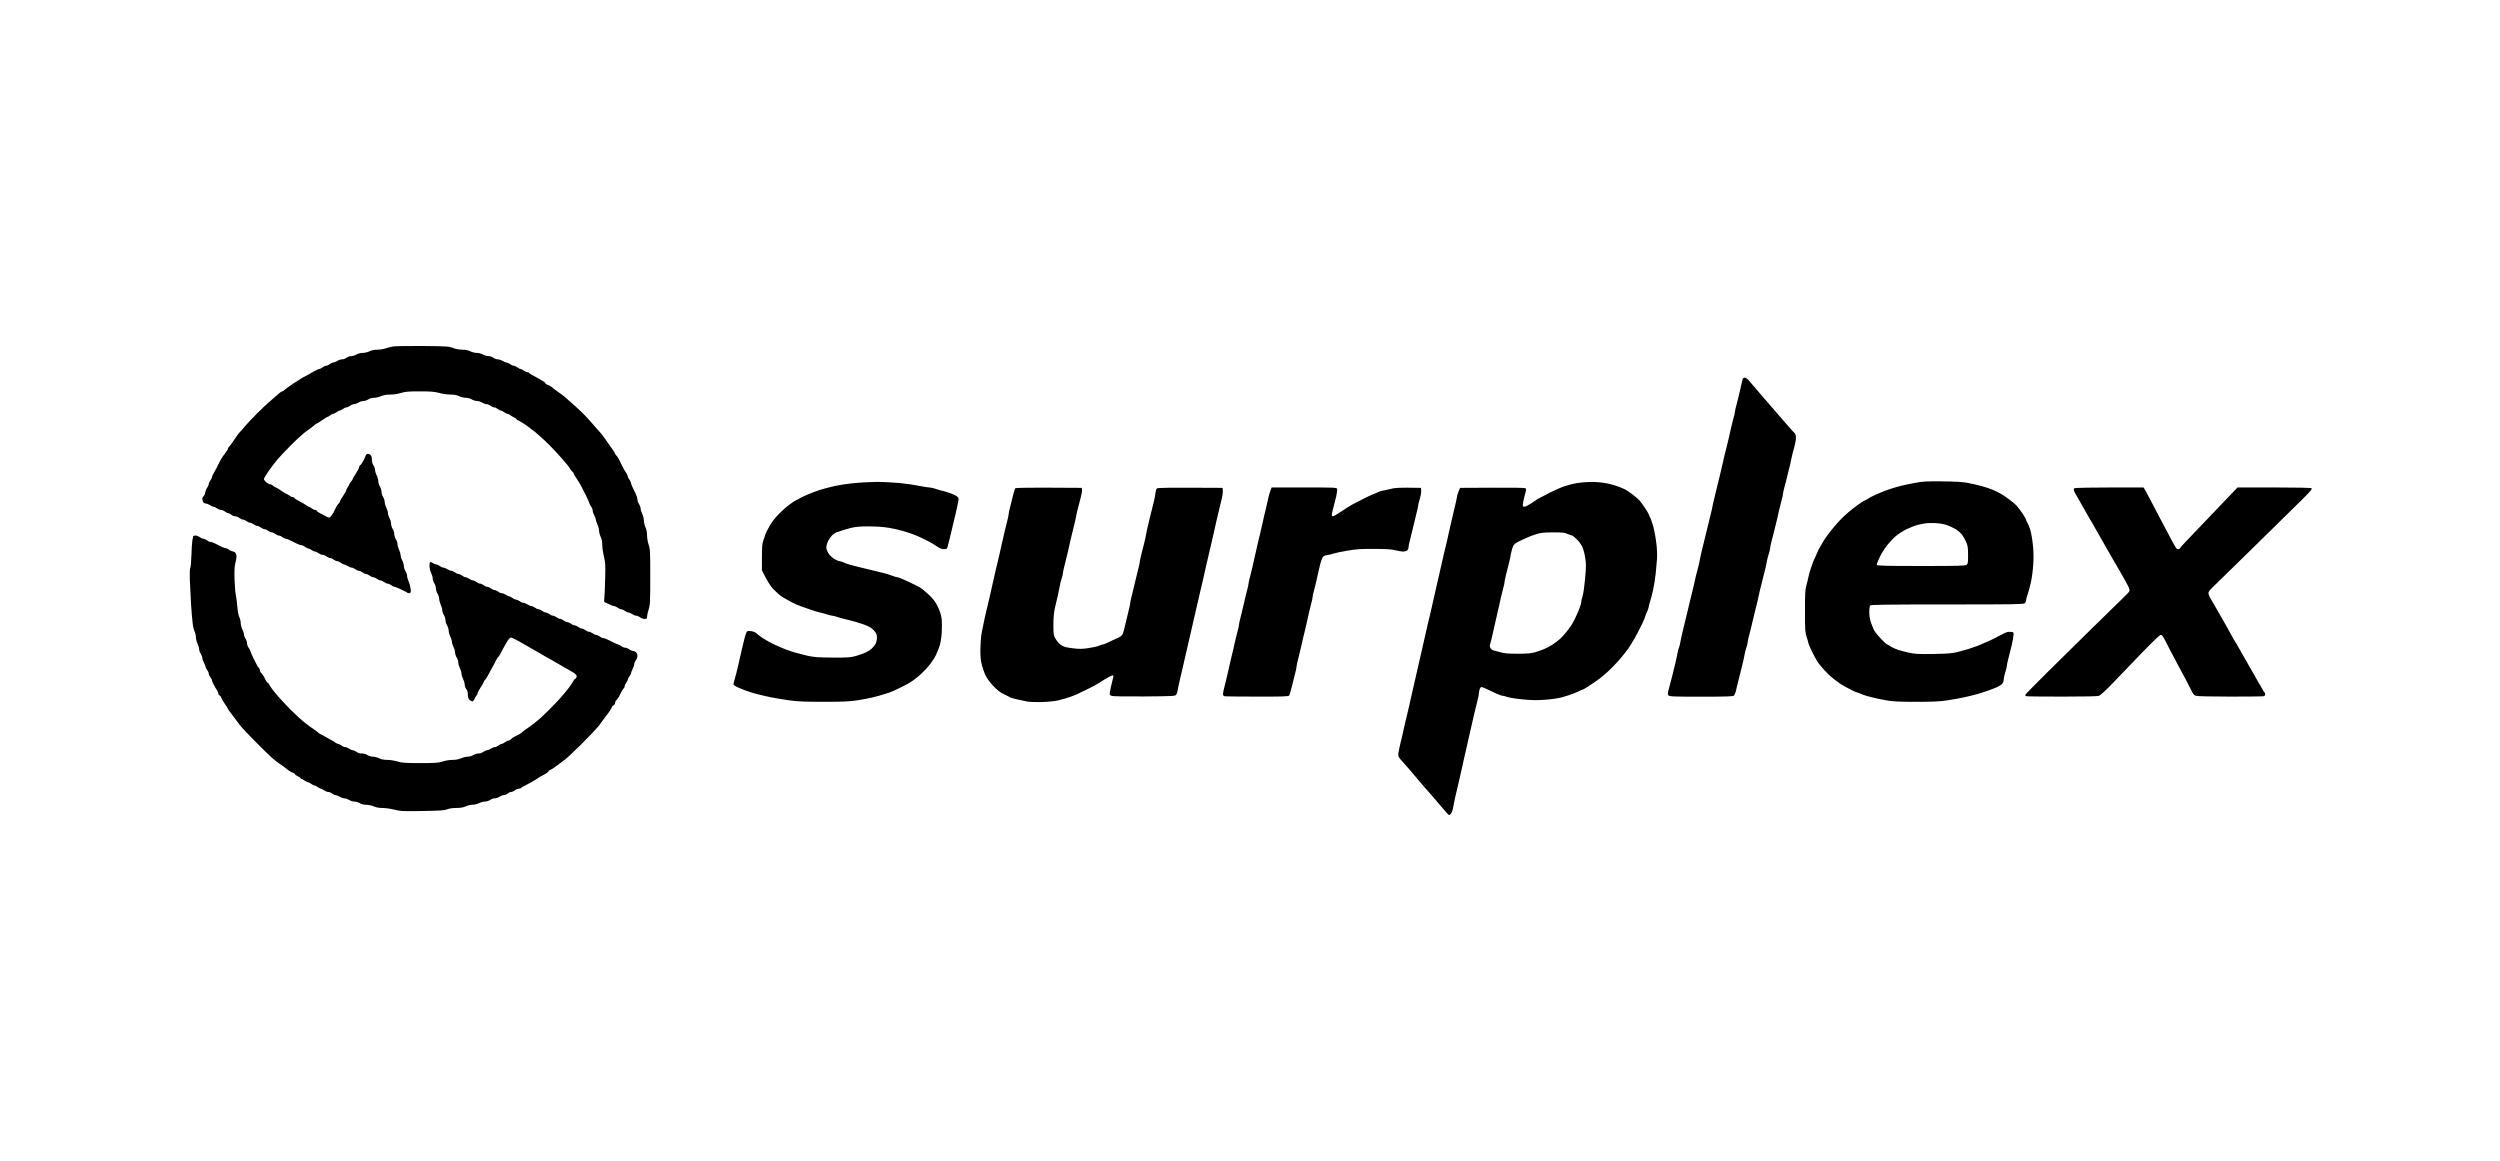
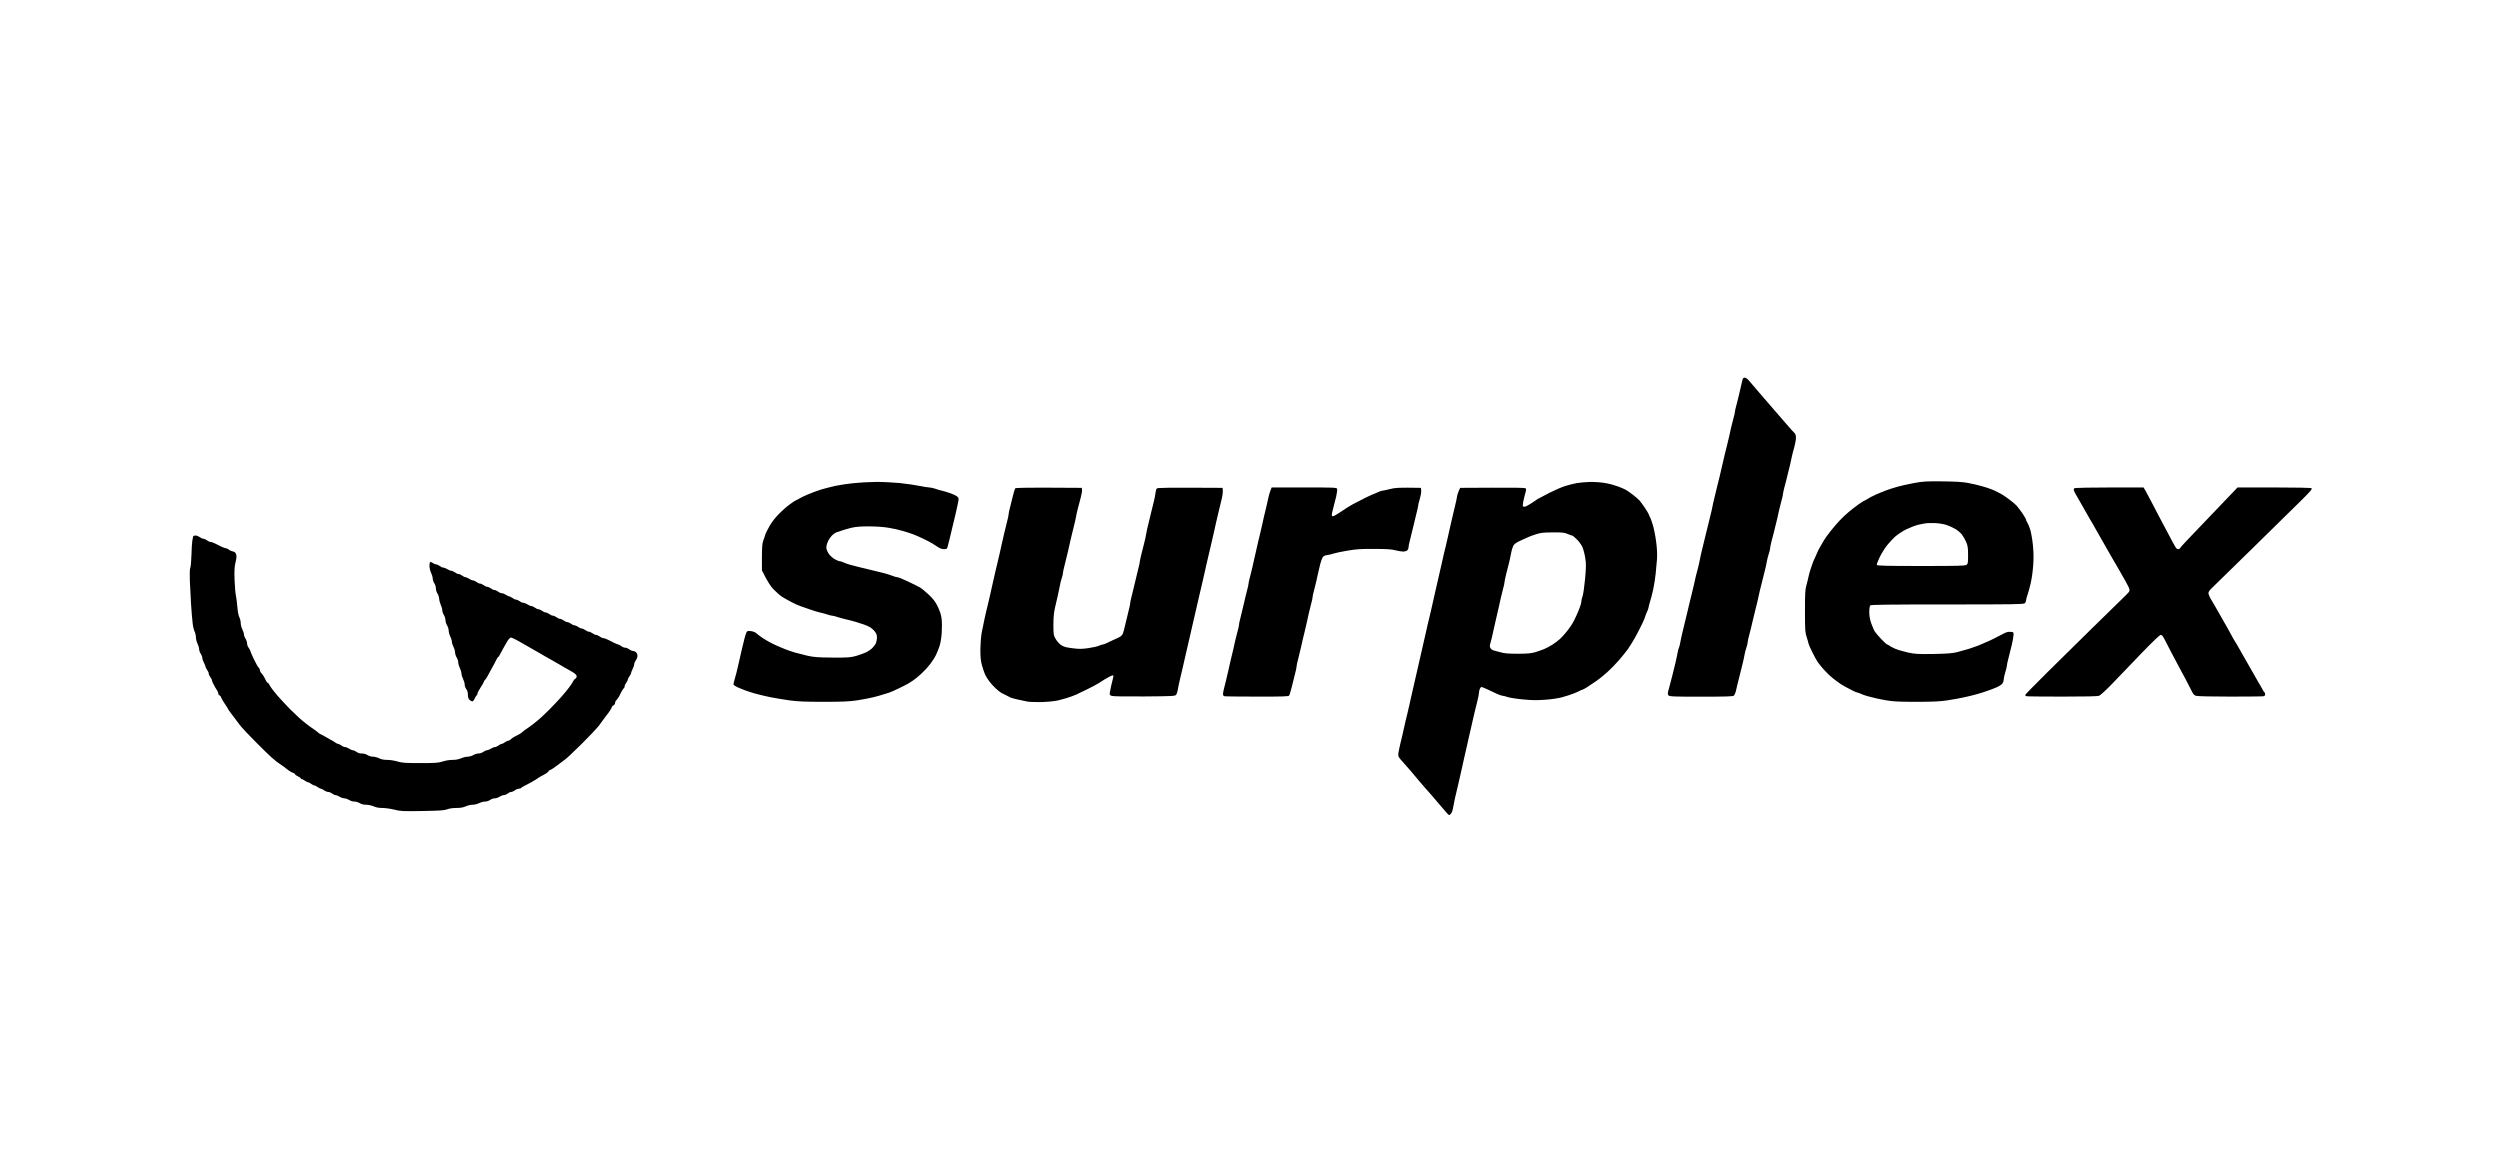
<svg xmlns="http://www.w3.org/2000/svg" width="224" height="104" viewBox="0 0 224 104" fill="none">
  <path d="M17.232 48.449C17.254 48.291 17.289 48.119 17.304 48.076V48.068C17.325 48.025 17.418 47.982 17.519 47.982C17.619 47.982 17.784 48.047 17.899 48.126C18.006 48.212 18.149 48.277 18.221 48.27C18.286 48.27 18.429 48.334 18.544 48.413C18.651 48.499 18.794 48.564 18.866 48.557C18.931 48.557 19.11 48.614 19.26 48.693L19.834 48.98C19.998 49.059 20.192 49.131 20.264 49.131C20.328 49.131 20.436 49.181 20.493 49.239C20.55 49.303 20.708 49.375 20.844 49.404C21.031 49.44 21.102 49.504 21.16 49.67C21.21 49.828 21.195 50.021 21.102 50.388C21.009 50.782 20.988 51.105 21.016 51.931C21.038 52.506 21.088 53.13 21.131 53.331C21.174 53.525 21.238 53.999 21.267 54.372C21.296 54.782 21.367 55.155 21.446 55.306C21.518 55.442 21.568 55.679 21.568 55.823C21.568 55.974 21.633 56.225 21.711 56.383C21.79 56.541 21.855 56.742 21.855 56.828C21.855 56.921 21.919 57.101 21.998 57.223C22.077 57.352 22.141 57.546 22.141 57.654C22.134 57.769 22.199 57.941 22.285 58.048C22.364 58.163 22.428 58.278 22.428 58.321C22.428 58.364 22.572 58.695 22.744 59.054C22.916 59.42 23.116 59.772 23.181 59.829C23.245 59.887 23.295 59.994 23.288 60.059C23.288 60.131 23.346 60.246 23.417 60.31C23.482 60.375 23.596 60.533 23.661 60.648C23.725 60.77 23.811 60.942 23.854 61.028L23.854 61.028C23.897 61.121 23.969 61.193 24.005 61.193C24.041 61.193 24.119 61.301 24.177 61.423C24.234 61.552 24.549 61.969 24.872 62.342C25.202 62.715 25.703 63.247 25.976 63.527C26.255 63.8 26.628 64.159 26.8 64.317C26.979 64.475 27.266 64.719 27.445 64.855C27.624 64.999 27.911 65.207 28.09 65.322C28.269 65.444 28.441 65.573 28.484 65.623C28.527 65.674 28.635 65.745 28.735 65.788C28.835 65.832 29.043 65.946 29.201 66.04C29.359 66.14 29.566 66.255 29.667 66.305C29.767 66.356 29.925 66.449 30.025 66.521C30.125 66.593 30.247 66.657 30.297 66.65C30.34 66.65 30.47 66.715 30.584 66.794C30.692 66.88 30.842 66.944 30.921 66.937C31 66.937 31.157 67.002 31.279 67.081C31.401 67.16 31.552 67.224 31.623 67.224C31.688 67.224 31.831 67.289 31.946 67.368C32.068 67.461 32.247 67.519 32.426 67.512C32.598 67.512 32.799 67.569 32.928 67.655C33.05 67.734 33.265 67.799 33.415 67.799C33.559 67.799 33.809 67.863 33.967 67.942C34.16 68.043 34.397 68.086 34.705 68.086C34.949 68.086 35.357 68.151 35.615 68.23C36.024 68.352 36.289 68.373 37.658 68.373C39.041 68.373 39.285 68.352 39.665 68.23C39.916 68.144 40.281 68.086 40.546 68.086C40.84 68.086 41.098 68.036 41.313 67.942C41.492 67.863 41.758 67.799 41.908 67.799C42.051 67.799 42.281 67.734 42.41 67.655C42.532 67.576 42.746 67.512 42.876 67.512C42.997 67.519 43.191 67.454 43.306 67.368C43.413 67.289 43.556 67.224 43.628 67.224C43.693 67.224 43.857 67.16 43.986 67.081C44.108 67.002 44.273 66.937 44.345 66.937C44.409 66.944 44.553 66.88 44.667 66.794C44.775 66.715 44.904 66.65 44.954 66.65C44.997 66.657 45.126 66.593 45.241 66.506C45.348 66.427 45.484 66.363 45.542 66.363C45.599 66.363 45.706 66.305 45.778 66.234C45.843 66.169 45.979 66.069 46.079 66.018C46.179 65.968 46.366 65.867 46.495 65.803C46.624 65.738 46.753 65.645 46.782 65.609C46.81 65.566 46.975 65.444 47.154 65.322C47.333 65.207 47.62 64.999 47.799 64.855C47.978 64.719 48.251 64.496 48.408 64.353C48.566 64.216 48.953 63.843 49.269 63.527C49.584 63.211 50.042 62.723 50.286 62.45C50.537 62.17 50.867 61.768 51.024 61.552C51.182 61.337 51.34 61.093 51.368 61.014C51.404 60.935 51.483 60.849 51.548 60.813C51.619 60.784 51.669 60.691 51.669 60.597C51.662 60.49 51.569 60.382 51.361 60.253C51.196 60.152 51.01 60.044 50.953 60.016C50.895 59.987 50.716 59.887 50.559 59.793C50.401 59.693 50.172 59.563 50.057 59.499C49.942 59.441 49.713 59.312 49.555 59.212C49.398 59.118 49.168 58.989 49.053 58.925C48.939 58.867 48.709 58.738 48.552 58.637C48.394 58.544 48.165 58.415 48.05 58.35C47.935 58.293 47.706 58.163 47.548 58.063C47.391 57.969 47.161 57.84 47.047 57.776C46.932 57.718 46.703 57.589 46.545 57.489C46.387 57.395 46.144 57.266 46.008 57.209C45.778 57.101 45.749 57.101 45.628 57.223C45.556 57.295 45.449 57.453 45.391 57.568C45.327 57.682 45.205 57.912 45.105 58.07C45.011 58.228 44.882 58.465 44.825 58.587C44.768 58.716 44.689 58.838 44.646 58.86C44.603 58.881 44.524 59.003 44.467 59.126C44.409 59.255 44.237 59.585 44.072 59.865C43.915 60.145 43.743 60.468 43.685 60.583C43.628 60.698 43.535 60.849 43.47 60.906C43.406 60.964 43.349 61.042 43.356 61.086C43.356 61.121 43.227 61.351 43.069 61.588C42.911 61.825 42.782 62.076 42.782 62.141C42.782 62.213 42.754 62.285 42.711 62.306C42.668 62.328 42.589 62.457 42.532 62.593C42.474 62.73 42.374 62.845 42.316 62.845C42.259 62.845 42.145 62.78 42.066 62.701C41.965 62.601 41.922 62.464 41.922 62.249C41.929 62.055 41.879 61.875 41.779 61.746C41.7 61.639 41.636 61.452 41.636 61.337C41.636 61.222 41.571 60.992 41.492 60.834C41.413 60.676 41.349 60.461 41.349 60.346C41.349 60.238 41.285 60.023 41.206 59.865C41.127 59.707 41.062 59.477 41.062 59.362C41.062 59.248 40.998 59.039 40.919 58.91C40.84 58.788 40.776 58.58 40.776 58.465C40.776 58.35 40.711 58.12 40.632 57.962C40.553 57.804 40.489 57.596 40.489 57.496C40.489 57.395 40.424 57.187 40.346 57.029C40.267 56.871 40.202 56.634 40.202 56.505C40.202 56.383 40.138 56.167 40.059 56.038C39.98 55.916 39.916 55.701 39.916 55.571C39.916 55.449 39.851 55.234 39.772 55.105C39.693 54.983 39.629 54.789 39.629 54.674C39.629 54.566 39.564 54.337 39.478 54.157C39.4 53.977 39.342 53.733 39.342 53.618C39.342 53.504 39.278 53.303 39.199 53.188C39.12 53.073 39.056 52.857 39.056 52.721C39.056 52.585 38.991 52.369 38.912 52.254C38.833 52.139 38.769 51.938 38.769 51.824C38.769 51.709 38.704 51.479 38.626 51.321C38.539 51.149 38.482 50.89 38.482 50.689C38.482 50.467 38.511 50.352 38.575 50.352C38.618 50.352 38.726 50.402 38.805 50.459C38.883 50.524 39.005 50.567 39.077 50.567C39.142 50.567 39.285 50.632 39.4 50.711C39.507 50.797 39.65 50.861 39.722 50.854C39.787 50.854 39.951 50.919 40.08 50.998C40.202 51.077 40.367 51.141 40.439 51.141C40.503 51.141 40.647 51.206 40.761 51.285C40.869 51.371 41.012 51.436 41.084 51.429C41.148 51.429 41.292 51.493 41.406 51.572C41.514 51.658 41.65 51.723 41.707 51.716C41.765 51.716 41.915 51.781 42.03 51.859C42.145 51.938 42.302 52.003 42.374 52.003C42.438 52.003 42.582 52.068 42.696 52.147C42.804 52.233 42.947 52.297 43.019 52.29C43.083 52.29 43.227 52.355 43.341 52.434C43.449 52.52 43.592 52.585 43.664 52.577C43.728 52.577 43.872 52.642 43.986 52.721C44.094 52.807 44.237 52.872 44.309 52.865C44.373 52.865 44.517 52.929 44.631 53.008C44.739 53.094 44.889 53.159 44.968 53.152C45.047 53.152 45.212 53.216 45.327 53.295C45.441 53.374 45.585 53.439 45.635 53.439C45.678 53.439 45.807 53.504 45.922 53.583C46.029 53.669 46.172 53.733 46.244 53.726C46.309 53.726 46.452 53.791 46.566 53.87C46.674 53.956 46.825 54.021 46.903 54.013C46.982 54.013 47.147 54.078 47.262 54.157C47.376 54.236 47.534 54.301 47.606 54.301C47.67 54.301 47.814 54.365 47.928 54.444C48.036 54.53 48.179 54.595 48.251 54.588C48.315 54.588 48.459 54.652 48.573 54.731C48.681 54.818 48.824 54.882 48.896 54.875C48.96 54.875 49.104 54.94 49.218 55.019C49.326 55.105 49.469 55.169 49.541 55.162C49.605 55.162 49.749 55.227 49.863 55.306C49.971 55.392 50.114 55.457 50.186 55.449C50.25 55.449 50.394 55.514 50.508 55.593C50.616 55.679 50.759 55.744 50.831 55.737C50.895 55.737 51.039 55.801 51.153 55.88C51.261 55.966 51.404 56.031 51.476 56.024C51.54 56.024 51.684 56.088 51.798 56.167C51.906 56.254 52.049 56.318 52.121 56.311C52.185 56.311 52.329 56.376 52.444 56.455C52.551 56.541 52.694 56.605 52.766 56.598C52.831 56.598 52.974 56.663 53.089 56.742C53.196 56.828 53.339 56.892 53.411 56.885C53.475 56.885 53.619 56.95 53.733 57.029C53.841 57.115 53.984 57.18 54.056 57.173C54.12 57.173 54.307 57.237 54.465 57.316L55.038 57.603C55.196 57.682 55.36 57.747 55.396 57.747C55.432 57.747 55.554 57.812 55.669 57.891C55.776 57.977 55.934 58.041 56.027 58.034C56.113 58.034 56.271 58.099 56.385 58.178C56.493 58.264 56.643 58.328 56.722 58.328C56.801 58.328 56.923 58.379 56.995 58.451C57.066 58.515 57.123 58.659 57.116 58.767C57.116 58.881 57.052 59.054 56.973 59.161C56.887 59.276 56.83 59.427 56.83 59.506C56.83 59.585 56.765 59.779 56.686 59.937C56.608 60.095 56.543 60.267 56.543 60.31C56.543 60.36 56.478 60.49 56.4 60.597C56.314 60.712 56.249 60.842 56.256 60.885C56.256 60.935 56.192 61.064 56.113 61.172C56.027 61.287 55.962 61.43 55.97 61.495C55.97 61.567 55.934 61.639 55.898 61.66C55.862 61.681 55.769 61.818 55.69 61.962C55.618 62.112 55.518 62.321 55.461 62.421C55.403 62.522 55.303 62.658 55.239 62.723C55.167 62.787 55.11 62.909 55.11 62.988C55.11 63.067 55.045 63.161 54.966 63.204C54.887 63.24 54.823 63.304 54.823 63.347C54.823 63.383 54.744 63.541 54.644 63.685C54.551 63.836 54.422 64.008 54.364 64.065C54.314 64.123 54.192 64.288 54.099 64.424C54.006 64.561 53.784 64.862 53.605 65.092C53.425 65.315 52.737 66.047 52.064 66.707C51.39 67.375 50.745 67.978 50.63 68.05C50.516 68.129 50.207 68.359 49.949 68.56C49.691 68.761 49.412 68.948 49.326 68.976C49.233 68.998 49.161 69.055 49.161 69.091C49.161 69.127 49.039 69.235 48.896 69.321C48.745 69.414 48.566 69.508 48.502 69.536C48.43 69.572 48.222 69.701 48.036 69.831C47.842 69.96 47.477 70.168 47.212 70.297C46.939 70.427 46.71 70.563 46.688 70.599C46.667 70.635 46.581 70.671 46.495 70.671C46.402 70.664 46.244 70.728 46.136 70.814C46.022 70.893 45.879 70.958 45.814 70.958C45.742 70.951 45.599 71.015 45.492 71.102C45.377 71.181 45.219 71.245 45.133 71.245C45.04 71.245 44.868 71.31 44.753 71.389C44.639 71.468 44.438 71.532 44.323 71.532C44.209 71.525 44.022 71.59 43.915 71.676C43.8 71.755 43.607 71.82 43.463 71.82C43.327 71.82 43.083 71.884 42.926 71.963C42.768 72.042 42.503 72.107 42.338 72.107C42.166 72.107 41.886 72.171 41.707 72.258C41.478 72.358 41.234 72.394 40.883 72.394C40.575 72.394 40.26 72.437 40.059 72.516C39.794 72.617 39.4 72.638 37.837 72.667C36.081 72.695 35.888 72.688 35.329 72.545C34.992 72.459 34.512 72.394 34.254 72.394C33.946 72.394 33.68 72.344 33.465 72.243C33.286 72.164 32.992 72.107 32.806 72.107C32.584 72.107 32.376 72.056 32.233 71.963C32.104 71.884 31.881 71.82 31.745 71.82C31.609 71.82 31.401 71.755 31.279 71.676C31.157 71.597 30.978 71.532 30.864 71.532C30.756 71.532 30.563 71.468 30.434 71.389C30.312 71.31 30.147 71.245 30.075 71.245C30.011 71.245 29.867 71.181 29.753 71.102C29.645 71.015 29.488 70.951 29.394 70.958C29.308 70.958 29.151 70.893 29.036 70.814C28.929 70.728 28.8 70.664 28.749 70.671C28.706 70.671 28.577 70.606 28.463 70.527C28.355 70.441 28.226 70.376 28.176 70.384C28.133 70.384 28.004 70.319 27.889 70.24C27.782 70.154 27.653 70.089 27.603 70.096C27.56 70.096 27.431 70.032 27.316 69.953C27.209 69.867 27.079 69.802 27.029 69.809C26.986 69.809 26.943 69.773 26.943 69.737C26.943 69.701 26.829 69.615 26.692 69.558C26.556 69.501 26.442 69.414 26.442 69.378C26.442 69.343 26.37 69.285 26.284 69.256C26.191 69.235 26.004 69.134 25.868 69.034C25.732 68.94 25.603 68.84 25.582 68.818C25.56 68.79 25.402 68.668 25.223 68.553C25.051 68.431 24.843 68.287 24.765 68.23C24.693 68.172 24.485 67.993 24.299 67.835C24.119 67.677 23.467 67.045 22.858 66.427C22.249 65.81 21.633 65.157 21.496 64.97C21.36 64.783 21.059 64.388 20.837 64.094C20.608 63.8 20.421 63.541 20.421 63.505C20.421 63.477 20.292 63.276 20.142 63.06C19.991 62.845 19.848 62.593 19.819 62.5C19.798 62.414 19.726 62.328 19.669 62.306C19.611 62.285 19.561 62.213 19.561 62.141C19.561 62.076 19.504 61.94 19.439 61.84C19.368 61.739 19.239 61.524 19.153 61.351C19.06 61.186 18.988 61.007 18.988 60.956C18.995 60.913 18.931 60.784 18.845 60.669C18.766 60.562 18.701 60.418 18.701 60.346C18.709 60.282 18.644 60.138 18.558 60.023C18.479 59.915 18.415 59.786 18.415 59.736C18.415 59.693 18.35 59.528 18.271 59.377C18.192 59.233 18.128 59.039 18.128 58.946C18.128 58.86 18.063 58.688 17.985 58.573C17.906 58.458 17.841 58.271 17.841 58.156C17.841 58.048 17.777 57.833 17.698 57.675C17.619 57.517 17.555 57.259 17.555 57.101C17.555 56.943 17.497 56.706 17.433 56.577C17.368 56.455 17.282 56.088 17.254 55.773C17.218 55.457 17.153 54.71 17.117 54.121C17.081 53.525 17.031 52.592 17.01 52.039C16.988 51.414 17.003 50.976 17.046 50.89C17.089 50.811 17.139 50.294 17.153 49.741C17.168 49.188 17.203 48.607 17.232 48.449Z" fill="black" />
-   <path d="M34.54 31.217C34.719 31.153 35.028 31.074 35.221 31.045C35.422 31.009 36.612 30.995 37.873 31.002C40.023 31.023 40.195 31.03 40.596 31.181C40.854 31.275 41.191 31.332 41.442 31.332C41.707 31.332 41.951 31.382 42.137 31.476C42.295 31.555 42.553 31.619 42.711 31.619C42.868 31.619 43.119 31.684 43.27 31.763C43.413 31.842 43.642 31.907 43.771 31.907C43.893 31.907 44.087 31.971 44.201 32.05C44.309 32.136 44.481 32.201 44.596 32.194C44.703 32.194 44.897 32.258 45.026 32.337C45.148 32.416 45.312 32.481 45.384 32.481C45.449 32.481 45.592 32.545 45.706 32.624C45.814 32.711 45.957 32.775 46.029 32.768C46.093 32.768 46.237 32.833 46.352 32.912C46.459 32.998 46.588 33.062 46.638 33.055C46.681 33.055 46.81 33.12 46.925 33.199C47.032 33.285 47.176 33.35 47.247 33.342C47.312 33.342 47.384 33.371 47.405 33.414C47.427 33.45 47.548 33.536 47.677 33.601C47.799 33.658 48.036 33.788 48.193 33.881C48.351 33.974 48.566 34.103 48.681 34.168C48.788 34.226 48.874 34.305 48.874 34.348C48.874 34.383 48.946 34.441 49.039 34.47C49.125 34.491 49.29 34.577 49.412 34.663C49.526 34.75 49.656 34.85 49.699 34.893C49.734 34.929 49.913 35.058 50.093 35.181C50.265 35.295 50.458 35.439 50.523 35.496C50.587 35.554 50.845 35.784 51.096 35.999C51.347 36.214 51.777 36.602 52.049 36.861C52.322 37.119 52.766 37.586 53.031 37.902C53.296 38.218 53.605 38.569 53.726 38.691C53.841 38.806 54.092 39.13 54.278 39.41C54.465 39.682 54.723 40.056 54.859 40.235C54.988 40.415 55.102 40.587 55.102 40.63C55.102 40.666 55.16 40.752 55.224 40.81C55.289 40.867 55.382 41.011 55.439 41.133C55.489 41.248 55.568 41.398 55.604 41.456C55.64 41.513 55.704 41.642 55.747 41.743C55.79 41.843 55.862 41.987 55.912 42.066C55.962 42.145 56.056 42.296 56.127 42.404C56.199 42.518 56.256 42.648 56.256 42.691C56.249 42.741 56.314 42.87 56.4 42.978C56.478 43.093 56.543 43.229 56.543 43.287C56.543 43.344 56.6 43.516 56.679 43.66C56.751 43.811 56.88 44.076 56.966 44.256C57.045 44.435 57.116 44.658 57.116 44.758C57.116 44.859 57.181 45.046 57.26 45.168C57.339 45.297 57.403 45.484 57.403 45.584C57.403 45.685 57.468 45.893 57.546 46.051C57.625 46.209 57.69 46.467 57.69 46.625C57.69 46.783 57.754 47.056 57.833 47.236C57.926 47.437 57.976 47.709 57.976 47.968C57.976 48.198 58.041 48.578 58.12 48.815C58.256 49.217 58.263 49.418 58.263 51.702C58.263 53.956 58.249 54.2 58.12 54.609C58.041 54.861 57.976 55.148 57.976 55.255C57.976 55.428 57.948 55.457 57.761 55.457C57.647 55.457 57.46 55.392 57.353 55.313C57.238 55.227 57.088 55.162 57.009 55.169C56.93 55.169 56.765 55.105 56.651 55.026C56.536 54.947 56.378 54.882 56.314 54.882C56.242 54.882 56.099 54.818 55.991 54.739C55.876 54.652 55.733 54.588 55.669 54.595C55.597 54.595 55.454 54.53 55.346 54.451C55.231 54.365 55.088 54.301 55.024 54.308C54.952 54.308 54.773 54.243 54.629 54.164C54.479 54.092 54.3 54.013 54.235 53.985C54.128 53.956 54.113 53.891 54.149 53.604C54.171 53.417 54.206 52.635 54.221 51.867C54.257 50.617 54.242 50.402 54.113 49.856C54.027 49.519 53.963 49.052 53.963 48.815C53.963 48.521 53.92 48.291 53.819 48.097C53.741 47.939 53.676 47.695 53.676 47.559C53.676 47.422 53.612 47.164 53.526 46.984C53.447 46.805 53.389 46.611 53.389 46.553C53.389 46.496 53.325 46.324 53.246 46.173C53.167 46.029 53.103 45.836 53.103 45.742C53.11 45.656 53.045 45.498 52.959 45.383C52.881 45.276 52.816 45.153 52.816 45.117C52.816 45.074 52.673 44.744 52.494 44.378C52.315 44.019 52.107 43.602 52.028 43.466C51.949 43.33 51.856 43.165 51.813 43.107C51.777 43.05 51.662 42.877 51.562 42.727L51.562 42.727C51.462 42.583 51.383 42.425 51.383 42.389C51.383 42.346 51.34 42.296 51.282 42.26C51.232 42.231 51.139 42.109 51.075 41.994C51.017 41.872 50.68 41.456 50.329 41.061C49.978 40.666 49.498 40.149 49.261 39.912C49.025 39.675 48.609 39.287 48.344 39.05C48.079 38.813 47.806 38.591 47.742 38.555C47.67 38.519 47.591 38.447 47.548 38.404C47.513 38.361 47.255 38.175 46.975 37.988C46.696 37.801 46.43 37.65 46.387 37.65C46.337 37.65 46.294 37.614 46.294 37.579C46.294 37.535 46.208 37.471 46.101 37.421C45.986 37.37 45.821 37.277 45.721 37.205C45.62 37.133 45.499 37.069 45.456 37.076C45.406 37.076 45.276 37.011 45.169 36.932C45.054 36.846 44.925 36.782 44.882 36.789C44.832 36.789 44.703 36.724 44.596 36.645C44.481 36.559 44.338 36.494 44.273 36.502C44.201 36.502 44.058 36.437 43.951 36.358C43.836 36.272 43.678 36.207 43.592 36.214C43.499 36.214 43.32 36.15 43.198 36.071C43.069 35.992 42.854 35.927 42.732 35.927C42.603 35.927 42.388 35.863 42.266 35.784C42.123 35.697 41.901 35.64 41.729 35.64C41.557 35.64 41.292 35.575 41.134 35.496C40.933 35.396 40.704 35.353 40.367 35.353C40.095 35.353 39.643 35.288 39.364 35.209C38.934 35.094 38.626 35.066 37.608 35.066C36.569 35.066 36.296 35.094 35.924 35.209C35.651 35.295 35.271 35.353 34.97 35.353C34.626 35.353 34.368 35.396 34.146 35.496C33.967 35.575 33.688 35.64 33.523 35.64C33.336 35.64 33.128 35.697 32.999 35.784C32.885 35.863 32.691 35.927 32.569 35.927C32.455 35.927 32.247 35.992 32.125 36.071C31.996 36.15 31.817 36.214 31.731 36.214C31.638 36.207 31.48 36.272 31.372 36.358C31.258 36.437 31.114 36.502 31.05 36.502C30.978 36.494 30.835 36.559 30.727 36.645C30.613 36.724 30.484 36.789 30.441 36.789C30.391 36.782 30.262 36.846 30.154 36.932C30.04 37.011 29.91 37.076 29.867 37.076C29.817 37.069 29.688 37.133 29.581 37.22C29.466 37.299 29.359 37.363 29.33 37.363C29.294 37.363 29.086 37.492 28.864 37.65C28.635 37.808 28.427 37.938 28.398 37.938C28.362 37.938 28.226 38.038 28.09 38.16C27.954 38.282 27.66 38.498 27.445 38.641C27.23 38.792 26.635 39.323 26.119 39.84C25.596 40.35 25.008 40.982 24.8 41.24C24.6 41.499 24.406 41.736 24.378 41.779C24.349 41.815 24.17 42.066 23.983 42.332C23.797 42.605 23.646 42.87 23.646 42.928C23.646 42.985 23.747 43.114 23.861 43.215C23.983 43.315 24.134 43.394 24.206 43.394C24.27 43.387 24.378 43.437 24.435 43.502C24.492 43.567 24.607 43.638 24.686 43.66C24.765 43.689 25.008 43.825 25.223 43.983C25.438 44.134 25.639 44.256 25.675 44.256C25.703 44.256 25.811 44.321 25.926 44.4C26.033 44.486 26.177 44.55 26.248 44.543C26.313 44.543 26.37 44.572 26.37 44.615C26.37 44.651 26.571 44.787 26.822 44.909C27.065 45.031 27.345 45.197 27.445 45.276C27.545 45.347 27.646 45.412 27.681 45.405C27.71 45.405 27.818 45.469 27.932 45.548C28.04 45.634 28.183 45.699 28.255 45.692C28.319 45.692 28.377 45.721 28.377 45.764C28.377 45.8 28.484 45.886 28.613 45.95C28.735 46.008 28.986 46.137 29.165 46.238C29.473 46.403 29.495 46.41 29.624 46.288C29.695 46.216 29.81 46.044 29.889 45.907C29.961 45.771 30.068 45.556 30.118 45.441C30.176 45.319 30.276 45.175 30.34 45.117C30.405 45.06 30.462 44.974 30.455 44.938C30.455 44.895 30.584 44.672 30.742 44.435C30.899 44.199 31.029 43.962 31.029 43.911C31.029 43.868 31.093 43.739 31.172 43.624C31.258 43.516 31.315 43.394 31.315 43.358C31.315 43.315 31.38 43.222 31.459 43.143C31.537 43.064 31.602 42.964 31.602 42.928C31.602 42.885 31.731 42.662 31.889 42.425C32.046 42.188 32.175 41.937 32.175 41.865C32.175 41.8 32.218 41.721 32.268 41.685C32.319 41.657 32.433 41.506 32.519 41.348C32.605 41.19 32.713 40.975 32.749 40.86C32.792 40.738 32.87 40.666 32.964 40.666C33.042 40.666 33.157 40.716 33.214 40.774C33.279 40.838 33.322 41.011 33.322 41.183C33.322 41.37 33.379 41.578 33.465 41.707C33.544 41.822 33.609 42.009 33.609 42.116C33.609 42.231 33.673 42.447 33.752 42.605C33.831 42.763 33.895 42.999 33.895 43.121C33.895 43.251 33.96 43.466 34.039 43.588C34.117 43.717 34.182 43.933 34.182 44.055C34.182 44.184 34.246 44.4 34.325 44.522C34.404 44.651 34.469 44.852 34.469 44.974C34.469 45.089 34.533 45.319 34.612 45.477C34.691 45.634 34.755 45.85 34.755 45.958C34.755 46.072 34.82 46.281 34.899 46.424C34.977 46.575 35.042 46.805 35.042 46.927C35.042 47.056 35.106 47.272 35.185 47.394C35.264 47.523 35.329 47.738 35.329 47.86C35.329 47.989 35.393 48.205 35.472 48.327C35.551 48.456 35.615 48.65 35.615 48.758C35.615 48.873 35.68 49.102 35.766 49.282C35.845 49.461 35.902 49.684 35.902 49.784C35.902 49.885 35.967 50.086 36.045 50.23C36.124 50.38 36.189 50.61 36.189 50.732C36.189 50.861 36.253 51.062 36.332 51.184C36.411 51.299 36.475 51.486 36.475 51.594C36.475 51.709 36.54 51.931 36.612 52.096C36.69 52.269 36.769 52.556 36.791 52.743C36.827 53.03 36.812 53.094 36.712 53.138C36.64 53.159 36.533 53.145 36.475 53.094C36.418 53.051 36.289 52.98 36.189 52.936C36.088 52.893 35.888 52.8 35.744 52.721C35.594 52.649 35.422 52.585 35.364 52.585C35.307 52.585 35.171 52.52 35.063 52.441C34.949 52.355 34.806 52.29 34.741 52.297C34.669 52.297 34.526 52.233 34.419 52.154C34.304 52.068 34.16 52.003 34.096 52.01C34.024 52.01 33.881 51.946 33.773 51.867C33.659 51.781 33.515 51.716 33.451 51.723C33.379 51.723 33.236 51.658 33.128 51.579C33.014 51.493 32.87 51.429 32.806 51.436C32.734 51.436 32.591 51.371 32.483 51.292C32.369 51.206 32.225 51.141 32.161 51.149C32.089 51.149 31.946 51.084 31.838 51.005C31.724 50.919 31.58 50.854 31.516 50.861C31.444 50.861 31.279 50.797 31.157 50.718C31.029 50.639 30.878 50.574 30.835 50.574C30.785 50.574 30.656 50.51 30.548 50.431C30.434 50.344 30.29 50.28 30.226 50.287C30.154 50.287 30.011 50.222 29.903 50.143C29.789 50.057 29.645 49.993 29.581 50C29.509 50 29.366 49.935 29.258 49.856C29.144 49.77 28.986 49.706 28.9 49.713C28.807 49.713 28.649 49.648 28.542 49.569C28.427 49.483 28.291 49.418 28.233 49.425C28.176 49.425 28.033 49.361 27.911 49.282C27.796 49.203 27.653 49.138 27.61 49.138C27.56 49.138 27.431 49.074 27.323 48.995C27.209 48.908 27.065 48.844 27.001 48.851C26.929 48.851 26.735 48.779 26.571 48.7L25.997 48.413C25.847 48.334 25.675 48.277 25.617 48.277C25.56 48.277 25.424 48.212 25.316 48.133C25.202 48.047 25.058 47.982 24.994 47.989C24.922 47.989 24.779 47.925 24.671 47.846C24.557 47.76 24.413 47.695 24.349 47.702C24.277 47.702 24.134 47.638 24.026 47.559C23.912 47.472 23.768 47.408 23.704 47.415C23.632 47.415 23.489 47.35 23.381 47.272C23.267 47.185 23.123 47.121 23.059 47.128C22.987 47.128 22.844 47.063 22.736 46.984C22.622 46.898 22.478 46.834 22.414 46.841C22.342 46.841 22.199 46.776 22.091 46.697C21.977 46.611 21.833 46.546 21.769 46.553C21.697 46.553 21.554 46.489 21.446 46.41C21.332 46.324 21.174 46.259 21.088 46.266C20.995 46.266 20.837 46.202 20.73 46.123C20.615 46.036 20.486 45.972 20.443 45.979C20.393 45.979 20.264 45.914 20.156 45.836C20.041 45.749 19.884 45.685 19.798 45.692C19.705 45.692 19.547 45.627 19.439 45.548C19.325 45.462 19.189 45.398 19.131 45.405C19.074 45.405 18.931 45.34 18.809 45.261C18.694 45.182 18.522 45.117 18.436 45.117C18.343 45.117 18.243 45.053 18.2 44.974C18.164 44.895 18.128 44.773 18.128 44.701C18.121 44.636 18.171 44.529 18.235 44.471C18.3 44.414 18.372 44.249 18.393 44.112C18.415 43.976 18.493 43.782 18.572 43.681C18.644 43.581 18.709 43.445 18.701 43.373C18.701 43.308 18.766 43.165 18.845 43.05C18.931 42.942 18.995 42.806 18.995 42.748C18.995 42.691 19.096 42.475 19.21 42.281C19.325 42.08 19.454 41.843 19.497 41.743C19.54 41.642 19.604 41.513 19.64 41.456C19.676 41.398 19.748 41.269 19.791 41.169C19.841 41.068 20.006 40.838 20.149 40.644C20.299 40.458 20.421 40.264 20.421 40.214C20.414 40.17 20.471 40.077 20.536 40.02C20.601 39.962 20.801 39.682 20.98 39.41C21.16 39.13 21.375 38.842 21.453 38.756C21.539 38.677 21.762 38.419 21.962 38.182C22.156 37.952 22.622 37.449 23.002 37.076C23.374 36.696 23.89 36.214 24.141 35.999C24.392 35.784 24.671 35.539 24.757 35.461C24.843 35.382 24.987 35.26 25.073 35.188C25.152 35.123 25.259 35.066 25.295 35.066C25.338 35.066 25.424 35.008 25.496 34.936C25.56 34.865 25.911 34.613 26.262 34.376C26.621 34.147 27.008 33.903 27.122 33.831C27.244 33.766 27.438 33.666 27.552 33.601C27.674 33.536 27.932 33.393 28.126 33.278C28.327 33.163 28.542 33.062 28.606 33.062C28.671 33.055 28.807 32.991 28.907 32.912C29.015 32.833 29.151 32.768 29.222 32.768C29.287 32.775 29.43 32.711 29.545 32.624C29.652 32.545 29.796 32.481 29.867 32.481C29.932 32.481 30.097 32.416 30.226 32.337C30.348 32.258 30.541 32.194 30.656 32.194C30.763 32.201 30.935 32.136 31.05 32.05C31.157 31.971 31.351 31.907 31.48 31.907C31.602 31.907 31.817 31.842 31.946 31.763C32.082 31.677 32.304 31.619 32.498 31.619C32.677 31.619 32.949 31.555 33.107 31.476C33.293 31.382 33.537 31.332 33.809 31.332C34.032 31.332 34.361 31.282 34.54 31.217Z" fill="black" />
  <path fill-rule="evenodd" clip-rule="evenodd" d="M156.329 33.84C156.415 33.84 156.566 33.94 156.666 34.055C156.766 34.17 157.168 34.644 157.562 35.103C157.956 35.57 158.536 36.238 158.852 36.597C159.167 36.956 159.719 37.588 160.07 38.004C160.429 38.421 160.758 38.787 160.816 38.83C160.873 38.873 160.916 39.031 160.916 39.225C160.916 39.404 160.851 39.778 160.773 40.05C160.687 40.323 160.593 40.711 160.55 40.912C160.507 41.106 160.436 41.429 160.393 41.63C160.343 41.824 160.242 42.248 160.163 42.563C160.092 42.879 159.963 43.375 159.884 43.655C159.812 43.942 159.748 44.236 159.748 44.301C159.748 44.373 159.69 44.638 159.612 44.897C159.54 45.155 159.447 45.522 159.404 45.723C159.361 45.916 159.289 46.239 159.246 46.441C159.196 46.634 159.095 47.058 159.017 47.374C158.945 47.69 158.816 48.185 158.737 48.465C158.665 48.752 158.601 49.054 158.601 49.133C158.601 49.212 158.551 49.427 158.486 49.614C158.422 49.808 158.343 50.102 158.314 50.282C158.286 50.461 158.207 50.828 158.135 51.108C158.071 51.388 157.956 51.833 157.884 52.113C157.813 52.393 157.712 52.773 157.669 52.974C157.626 53.168 157.555 53.491 157.512 53.692C157.469 53.886 157.383 54.26 157.311 54.518C157.246 54.776 157.117 55.308 157.024 55.703C156.938 56.098 156.802 56.636 156.73 56.902C156.652 57.175 156.594 57.455 156.594 57.533C156.594 57.612 156.544 57.828 156.48 58.015C156.415 58.209 156.336 58.503 156.308 58.682C156.279 58.862 156.2 59.228 156.128 59.508C156.064 59.788 155.949 60.233 155.878 60.513C155.806 60.793 155.705 61.174 155.662 61.375C155.619 61.569 155.555 61.849 155.519 61.985C155.476 62.121 155.404 62.279 155.354 62.33C155.29 62.401 154.659 62.423 152.437 62.423C149.929 62.423 149.592 62.409 149.499 62.308C149.406 62.208 149.406 62.129 149.556 61.619C149.642 61.31 149.771 60.8 149.85 60.492C149.922 60.19 150.036 59.716 150.108 59.436C150.173 59.156 150.266 58.754 150.302 58.539C150.337 58.323 150.395 58.094 150.431 58.036C150.466 57.979 150.524 57.749 150.56 57.533C150.595 57.318 150.689 56.916 150.753 56.636C150.825 56.356 150.939 55.889 151.004 55.595C151.076 55.301 151.169 54.927 151.205 54.769C151.24 54.611 151.312 54.317 151.355 54.123C151.405 53.922 151.506 53.52 151.577 53.226C151.649 52.931 151.742 52.522 151.792 52.328C151.835 52.127 151.907 51.825 151.943 51.646C151.986 51.467 152.065 51.143 152.129 50.928C152.187 50.713 152.265 50.389 152.294 50.21C152.323 50.031 152.409 49.664 152.473 49.384C152.545 49.104 152.66 48.63 152.731 48.322C152.81 48.02 152.925 47.518 153.004 47.209C153.075 46.907 153.19 46.426 153.262 46.153C153.333 45.881 153.412 45.522 153.441 45.364C153.469 45.206 153.548 44.847 153.62 44.574C153.692 44.301 153.806 43.827 153.871 43.533C153.942 43.238 154.043 42.829 154.093 42.635C154.136 42.434 154.236 42.032 154.301 41.738C154.365 41.443 154.466 41.034 154.509 40.84C154.559 40.639 154.659 40.237 154.731 39.943C154.802 39.648 154.896 39.239 154.946 39.045C154.989 38.844 155.06 38.521 155.103 38.327C155.146 38.126 155.24 37.76 155.311 37.502C155.39 37.243 155.447 36.977 155.447 36.906C155.447 36.841 155.505 36.568 155.584 36.295C155.655 36.03 155.791 35.491 155.878 35.096C155.971 34.701 156.071 34.256 156.107 34.105C156.157 33.897 156.2 33.84 156.329 33.84ZM174.046 43.131C175.236 43.145 175.873 43.181 176.339 43.274C176.69 43.339 177.228 43.461 177.522 43.547C177.816 43.626 178.224 43.755 178.418 43.834C178.618 43.913 178.841 44.014 178.919 44.057C178.998 44.1 179.156 44.179 179.278 44.243C179.4 44.301 179.722 44.516 179.994 44.725C180.267 44.926 180.582 45.191 180.682 45.299C180.783 45.414 181.019 45.723 181.206 45.988C181.385 46.261 181.535 46.52 181.535 46.563C181.535 46.613 181.578 46.721 181.636 46.8C181.693 46.879 181.808 47.151 181.894 47.41C181.98 47.668 182.094 48.293 182.145 48.81C182.216 49.492 182.223 49.995 182.173 50.677C182.137 51.187 182.037 51.904 181.951 52.256C181.872 52.608 181.743 53.075 181.671 53.276C181.593 53.484 181.535 53.721 181.535 53.8C181.535 53.879 181.485 53.994 181.421 54.051C181.327 54.145 180.453 54.159 174.483 54.159C169.122 54.159 167.639 54.181 167.574 54.245C167.524 54.303 167.488 54.539 167.488 54.841C167.488 55.193 167.538 55.502 167.667 55.861C167.768 56.148 167.918 56.492 168.004 56.614C168.09 56.744 168.362 57.053 168.599 57.304C168.835 57.548 169.058 57.749 169.101 57.749C169.144 57.749 169.222 57.799 169.28 57.849C169.337 57.9 169.581 58.029 169.817 58.13C170.054 58.23 170.57 58.381 170.964 58.467C171.609 58.603 171.838 58.618 173.257 58.596C174.462 58.575 174.956 58.532 175.336 58.438C175.608 58.366 176.096 58.23 176.411 58.137C176.726 58.036 177.077 57.914 177.199 57.864C177.321 57.806 177.593 57.691 177.808 57.605C178.023 57.519 178.382 57.354 178.597 57.246C178.812 57.139 179.185 56.945 179.421 56.823C179.744 56.643 179.923 56.593 180.138 56.614C180.424 56.636 180.424 56.636 180.41 56.923C180.403 57.081 180.324 57.505 180.238 57.857C180.152 58.209 180.023 58.725 179.951 59.005C179.873 59.285 179.815 59.573 179.815 59.652C179.815 59.731 179.751 59.996 179.672 60.24C179.593 60.492 179.529 60.793 179.529 60.908C179.529 61.037 179.464 61.195 179.371 61.289C179.278 61.382 179.048 61.526 178.848 61.605C178.654 61.684 178.31 61.82 178.095 61.892C177.88 61.971 177.472 62.1 177.199 62.179C176.927 62.258 176.389 62.394 176.017 62.473C175.644 62.559 174.949 62.681 174.476 62.753C173.809 62.854 173.179 62.883 171.681 62.883C170.125 62.883 169.602 62.854 169.029 62.753C168.635 62.681 168.183 62.595 168.026 62.552C167.868 62.516 167.56 62.437 167.345 62.38C167.13 62.322 166.857 62.229 166.735 62.165C166.614 62.107 166.477 62.057 166.434 62.057C166.384 62.057 166.205 61.985 166.04 61.899C165.868 61.813 165.682 61.719 165.625 61.684C165.567 61.648 165.438 61.583 165.338 61.533C165.238 61.483 165.066 61.382 164.944 61.303C164.822 61.224 164.521 61.001 164.263 60.8C164.005 60.599 163.632 60.24 163.424 60.003C163.216 59.774 162.973 59.465 162.872 59.328C162.772 59.192 162.55 58.776 162.371 58.41C162.192 58.05 162.041 57.706 162.041 57.656C162.041 57.612 161.969 57.361 161.883 57.103C161.74 56.672 161.726 56.492 161.726 54.769C161.726 53.175 161.74 52.838 161.855 52.436C161.926 52.177 162.012 51.84 162.041 51.682C162.07 51.524 162.163 51.187 162.249 50.928C162.335 50.669 162.435 50.397 162.464 50.318C162.5 50.239 162.607 49.995 162.708 49.779C162.801 49.564 162.901 49.334 162.93 49.277C162.958 49.219 163.059 49.04 163.152 48.882C163.245 48.724 163.381 48.494 163.446 48.379C163.51 48.264 163.768 47.905 164.019 47.589C164.263 47.273 164.643 46.836 164.851 46.62C165.058 46.398 165.417 46.06 165.653 45.866C165.883 45.665 166.298 45.356 166.563 45.163C166.836 44.976 167.08 44.825 167.115 44.825C167.144 44.832 167.244 44.768 167.345 44.696C167.445 44.624 167.768 44.459 168.061 44.322C168.355 44.193 168.807 44.007 169.065 43.913C169.323 43.82 169.774 43.676 170.068 43.597C170.362 43.511 171.007 43.375 171.502 43.281C172.304 43.131 172.569 43.116 174.046 43.131ZM171.86 47.022C171.602 47.087 171.122 47.273 170.799 47.431C170.469 47.596 170.032 47.884 169.832 48.063C169.624 48.243 169.294 48.602 169.086 48.853C168.886 49.104 168.585 49.585 168.42 49.923C168.255 50.26 168.14 50.576 168.162 50.619C168.198 50.691 169.058 50.713 172.132 50.713C175.429 50.713 176.074 50.698 176.196 50.612C176.325 50.519 176.339 50.425 176.339 49.729C176.339 49.076 176.311 48.896 176.167 48.559C176.074 48.343 175.895 48.035 175.773 47.877C175.644 47.719 175.379 47.496 175.185 47.388C174.992 47.273 174.641 47.115 174.404 47.036C174.168 46.958 173.73 46.886 173.437 46.871C173.143 46.857 172.77 46.864 172.612 46.879C172.455 46.9 172.118 46.958 171.86 47.022ZM78.438 43.181C79.033 43.174 80.015 43.224 80.624 43.281C81.233 43.346 82.036 43.461 82.401 43.54C82.76 43.612 83.147 43.676 83.262 43.676C83.369 43.676 83.598 43.727 83.778 43.784C83.957 43.849 84.229 43.928 84.387 43.964C84.544 43.999 84.888 44.1 85.154 44.193C85.419 44.287 85.698 44.423 85.777 44.502C85.921 44.638 85.921 44.66 85.813 45.184C85.756 45.478 85.662 45.881 85.612 46.082C85.562 46.275 85.448 46.764 85.354 47.159C85.268 47.553 85.132 48.121 85.053 48.415C84.975 48.709 84.896 49.011 84.881 49.076C84.86 49.169 84.781 49.205 84.588 49.205C84.415 49.205 84.208 49.133 84.028 49.011C83.871 48.91 83.663 48.774 83.563 48.709C83.462 48.645 83.111 48.458 82.774 48.293C82.437 48.128 81.986 47.934 81.771 47.855C81.556 47.776 81.154 47.647 80.875 47.568C80.603 47.482 80.051 47.36 79.657 47.295C79.219 47.216 78.538 47.166 77.901 47.166C77.127 47.159 76.718 47.194 76.288 47.288C75.973 47.367 75.557 47.489 75.356 47.561C75.163 47.632 74.977 47.697 74.948 47.697C74.912 47.697 74.776 47.783 74.64 47.891C74.496 48.006 74.303 48.272 74.195 48.487C74.073 48.76 74.023 48.961 74.045 49.133C74.066 49.27 74.174 49.506 74.288 49.657C74.403 49.815 74.632 50.016 74.805 50.109C74.969 50.203 75.163 50.282 75.235 50.282C75.299 50.282 75.457 50.332 75.571 50.389C75.693 50.454 75.966 50.547 76.181 50.605C76.396 50.662 76.718 50.748 76.897 50.792C77.076 50.835 77.463 50.928 77.757 51C78.051 51.072 78.424 51.158 78.582 51.201C78.739 51.237 79.033 51.309 79.227 51.359C79.427 51.409 79.735 51.51 79.929 51.581C80.115 51.66 80.323 51.718 80.395 51.718C80.459 51.718 80.66 51.79 80.839 51.869C81.018 51.955 81.305 52.084 81.484 52.163C81.663 52.242 81.885 52.35 81.986 52.407C82.086 52.457 82.28 52.558 82.416 52.63C82.552 52.702 82.91 52.989 83.204 53.269C83.62 53.664 83.806 53.908 84.021 54.346C84.208 54.733 84.322 55.071 84.365 55.416C84.401 55.696 84.408 56.255 84.38 56.672C84.358 57.096 84.272 57.612 84.193 57.857C84.115 58.094 83.971 58.467 83.864 58.682C83.763 58.898 83.527 59.271 83.34 59.508C83.161 59.745 82.803 60.133 82.552 60.362C82.301 60.592 81.964 60.872 81.807 60.973C81.649 61.073 81.456 61.203 81.377 61.246C81.298 61.296 80.925 61.49 80.552 61.669C80.18 61.856 79.778 62.028 79.657 62.064C79.542 62.093 79.298 62.172 79.119 62.229C78.94 62.294 78.538 62.401 78.223 62.48C77.908 62.559 77.263 62.681 76.79 62.753C76.109 62.854 75.493 62.883 73.816 62.883C72.16 62.883 71.493 62.854 70.734 62.753C70.203 62.681 69.458 62.552 69.085 62.48C68.713 62.401 68.283 62.308 68.139 62.265C67.989 62.229 67.731 62.165 67.566 62.121C67.394 62.071 67.079 61.971 66.864 61.892C66.648 61.813 66.297 61.676 66.097 61.583C65.889 61.49 65.717 61.368 65.717 61.317C65.717 61.274 65.781 61.023 65.853 60.764C65.932 60.506 66.061 59.996 66.14 59.63C66.226 59.271 66.355 58.668 66.441 58.302C66.527 57.943 66.641 57.447 66.706 57.21C66.763 56.974 66.849 56.715 66.892 56.643C66.957 56.528 67.021 56.514 67.293 56.55C67.473 56.571 67.681 56.658 67.759 56.729C67.838 56.808 68.068 56.981 68.261 57.117C68.462 57.254 68.784 57.447 68.978 57.548C69.178 57.656 69.48 57.799 69.659 57.878C69.838 57.957 70.146 58.086 70.34 58.165C70.54 58.244 70.927 58.374 71.2 58.46C71.479 58.539 72.009 58.675 72.382 58.761C72.948 58.883 73.321 58.912 74.604 58.919C76.009 58.926 76.195 58.912 76.718 58.769C77.034 58.675 77.435 58.532 77.607 58.445C77.786 58.359 78.008 58.209 78.116 58.108C78.223 58.007 78.367 57.828 78.438 57.713C78.51 57.598 78.567 57.347 78.574 57.16C78.582 56.895 78.538 56.78 78.367 56.564C78.252 56.413 78.037 56.241 77.901 56.169C77.764 56.098 77.535 56.004 77.399 55.954C77.263 55.904 76.94 55.803 76.682 55.724C76.424 55.645 76.059 55.552 75.858 55.509C75.665 55.466 75.313 55.372 75.091 55.301C74.862 55.222 74.618 55.164 74.554 55.164C74.482 55.164 74.281 55.114 74.102 55.049C73.923 54.992 73.636 54.913 73.457 54.877C73.278 54.841 72.862 54.712 72.525 54.59C72.189 54.468 71.823 54.339 71.701 54.303C71.587 54.274 71.243 54.116 70.949 53.965C70.655 53.814 70.268 53.592 70.089 53.484C69.909 53.369 69.573 53.075 69.336 52.831C69.042 52.529 68.806 52.184 68.268 51.108V49.923C68.275 48.968 68.297 48.673 68.397 48.415C68.469 48.236 68.541 48.013 68.569 47.913C68.591 47.812 68.756 47.474 68.935 47.159C69.135 46.8 69.465 46.376 69.802 46.038C70.096 45.737 70.547 45.342 70.805 45.163C71.063 44.976 71.293 44.825 71.321 44.825C71.35 44.825 71.458 44.768 71.572 44.696C71.68 44.624 72.045 44.445 72.382 44.301C72.719 44.157 73.249 43.964 73.565 43.863C73.88 43.77 74.446 43.626 74.819 43.54C75.192 43.461 75.923 43.346 76.431 43.296C76.948 43.238 77.85 43.188 78.438 43.181ZM142.511 43.181C142.905 43.174 143.522 43.224 143.873 43.289C144.231 43.353 144.726 43.49 144.984 43.59C145.242 43.684 145.55 43.82 145.665 43.885C145.786 43.949 146.073 44.15 146.31 44.33C146.546 44.516 146.804 44.739 146.89 44.832C146.976 44.926 147.184 45.213 147.363 45.471C147.542 45.73 147.707 46.017 147.743 46.117C147.772 46.218 147.822 46.326 147.858 46.369C147.886 46.412 147.994 46.699 148.087 47.015C148.187 47.331 148.323 48.013 148.388 48.523C148.474 49.169 148.496 49.657 148.467 50.102C148.438 50.454 148.388 51.057 148.345 51.431C148.309 51.804 148.209 52.421 148.13 52.795C148.051 53.168 147.922 53.671 147.843 53.908C147.772 54.145 147.707 54.389 147.707 54.446C147.7 54.504 147.643 54.683 147.564 54.841C147.485 54.999 147.428 55.171 147.42 55.214C147.42 55.265 147.284 55.588 147.119 55.932C146.955 56.284 146.661 56.837 146.474 57.175C146.281 57.512 146.009 57.943 145.872 58.144C145.736 58.338 145.371 58.79 145.07 59.142C144.769 59.486 144.324 59.946 144.088 60.154C143.851 60.37 143.529 60.642 143.371 60.764C143.213 60.894 142.905 61.109 142.69 61.246C142.475 61.389 142.217 61.554 142.117 61.626C142.017 61.691 141.859 61.77 141.759 61.806C141.658 61.834 141.551 61.885 141.508 61.913C141.472 61.942 141.228 62.05 140.97 62.15C140.712 62.244 140.261 62.394 139.967 62.473C139.659 62.559 139.014 62.66 138.462 62.696C137.738 62.753 137.236 62.746 136.455 62.667C135.882 62.617 135.272 62.516 135.093 62.459C134.914 62.394 134.713 62.344 134.649 62.344C134.577 62.344 134.369 62.272 134.183 62.193C133.99 62.107 133.61 61.928 133.337 61.798C133.065 61.662 132.793 61.554 132.75 61.554C132.699 61.554 132.628 61.633 132.585 61.734C132.549 61.834 132.513 61.992 132.513 62.093C132.513 62.193 132.449 62.509 132.377 62.789C132.298 63.076 132.169 63.622 132.083 63.995C132.004 64.369 131.868 64.936 131.796 65.252C131.725 65.568 131.632 65.97 131.589 66.149C131.553 66.329 131.481 66.63 131.438 66.832C131.395 67.025 131.295 67.449 131.223 67.765C131.151 68.081 131.022 68.662 130.936 69.057C130.85 69.452 130.721 70.019 130.65 70.314C130.578 70.608 130.456 71.139 130.37 71.499C130.291 71.858 130.205 72.288 130.177 72.468C130.148 72.647 130.062 72.856 129.983 72.934C129.84 73.078 129.84 73.078 129.582 72.784C129.438 72.618 129.08 72.202 128.786 71.858C128.492 71.506 127.991 70.931 127.668 70.572C127.353 70.213 126.923 69.711 126.715 69.452C126.507 69.194 126.199 68.842 126.034 68.662C125.876 68.483 125.633 68.21 125.497 68.052C125.282 67.794 125.26 67.736 125.303 67.442C125.332 67.262 125.411 66.875 125.482 66.58C125.561 66.286 125.69 65.719 125.776 65.324C125.862 64.929 125.991 64.362 126.07 64.067C126.142 63.773 126.228 63.385 126.271 63.206C126.307 63.026 126.371 62.739 126.414 62.559C126.457 62.38 126.565 61.928 126.643 61.554C126.729 61.181 126.851 60.628 126.923 60.334C126.995 60.039 127.124 59.472 127.21 59.077C127.296 58.682 127.425 58.115 127.496 57.821C127.568 57.526 127.697 56.959 127.783 56.564C127.869 56.169 127.998 55.602 128.077 55.308C128.148 55.013 128.234 54.626 128.277 54.446C128.313 54.267 128.378 53.98 128.421 53.8C128.464 53.62 128.571 53.168 128.65 52.795C128.736 52.421 128.858 51.869 128.93 51.574C129.001 51.28 129.13 50.713 129.216 50.318C129.302 49.923 129.431 49.356 129.51 49.061C129.582 48.767 129.668 48.379 129.711 48.2C129.747 48.02 129.811 47.733 129.854 47.553C129.897 47.374 130.005 46.922 130.084 46.548C130.17 46.175 130.291 45.636 130.363 45.364C130.435 45.084 130.514 44.717 130.542 44.538C130.564 44.358 130.643 44.1 130.829 43.712L133.696 43.698C135.366 43.684 136.605 43.705 136.67 43.741C136.763 43.806 136.763 43.856 136.656 44.229C136.591 44.459 136.512 44.804 136.476 44.99C136.448 45.177 136.433 45.349 136.455 45.371C136.476 45.385 136.548 45.4 136.62 45.4C136.684 45.4 136.928 45.277 137.157 45.127C137.38 44.969 137.659 44.789 137.781 44.71C137.903 44.638 138.383 44.387 138.856 44.143C139.329 43.906 139.945 43.64 140.218 43.554C140.49 43.468 140.963 43.346 141.257 43.289C141.551 43.238 142.117 43.188 142.511 43.181ZM136.921 48.128C136.763 48.2 136.426 48.358 136.168 48.472C135.817 48.638 135.674 48.745 135.581 48.925C135.516 49.061 135.43 49.348 135.394 49.564C135.358 49.779 135.272 50.181 135.201 50.461C135.136 50.741 135.022 51.201 134.943 51.481C134.871 51.768 134.807 52.07 134.807 52.149C134.807 52.228 134.749 52.508 134.67 52.773C134.599 53.046 134.506 53.419 134.463 53.62C134.42 53.814 134.355 54.123 134.312 54.303C134.269 54.482 134.169 54.913 134.09 55.272C134.011 55.624 133.911 56.062 133.868 56.241C133.825 56.421 133.76 56.722 133.717 56.923C133.674 57.117 133.603 57.426 133.545 57.605C133.466 57.878 133.466 57.95 133.56 58.086C133.61 58.18 133.746 58.266 133.861 58.287C133.968 58.309 134.248 58.388 134.484 58.453C134.799 58.546 135.194 58.575 135.989 58.575C136.82 58.575 137.172 58.546 137.53 58.445C137.788 58.366 138.161 58.237 138.354 58.158C138.555 58.072 138.892 57.892 139.107 57.756C139.322 57.612 139.623 57.39 139.78 57.246C139.931 57.11 140.21 56.801 140.397 56.564C140.583 56.327 140.791 56.033 140.855 55.918C140.92 55.803 140.999 55.652 141.035 55.595C141.071 55.538 141.164 55.344 141.243 55.164C141.329 54.985 141.458 54.669 141.536 54.461C141.622 54.26 141.687 54.001 141.687 53.886C141.694 53.779 141.744 53.563 141.802 53.405C141.859 53.247 141.959 52.551 142.024 51.861C142.117 50.784 142.124 50.519 142.038 49.995C141.988 49.657 141.873 49.219 141.787 49.025C141.701 48.824 141.472 48.508 141.278 48.322C141.092 48.135 140.906 47.984 140.863 47.984C140.827 47.984 140.648 47.927 140.468 47.848C140.196 47.719 139.995 47.697 139.143 47.704C138.333 47.704 138.046 47.733 137.673 47.855C137.415 47.934 137.078 48.056 136.921 48.128ZM96.929 43.712L96.951 43.892C96.965 43.992 96.907 44.294 96.836 44.574C96.757 44.847 96.642 45.299 96.571 45.579C96.499 45.852 96.42 46.225 96.391 46.405C96.363 46.584 96.284 46.907 96.227 47.123C96.169 47.338 96.055 47.819 95.969 48.178C95.883 48.544 95.746 49.147 95.668 49.506C95.582 49.873 95.453 50.397 95.381 50.677C95.302 50.957 95.245 51.244 95.245 51.323C95.245 51.402 95.195 51.61 95.137 51.79C95.073 51.969 94.994 52.271 94.965 52.472C94.929 52.666 94.851 53.053 94.786 53.333C94.722 53.613 94.607 54.109 94.528 54.446C94.428 54.877 94.385 55.322 94.385 55.968C94.385 56.837 94.399 56.909 94.585 57.246C94.693 57.44 94.908 57.684 95.066 57.792C95.295 57.95 95.503 58.007 96.069 58.079C96.671 58.158 96.9 58.158 97.524 58.072C97.925 58.015 98.348 57.914 98.47 57.857C98.592 57.799 98.735 57.749 98.792 57.749C98.85 57.749 98.986 57.706 99.101 57.648C99.208 57.591 99.488 57.462 99.724 57.354C99.961 57.254 100.233 57.124 100.333 57.067C100.434 57.017 100.548 56.895 100.599 56.801C100.642 56.715 100.749 56.313 100.835 55.918C100.921 55.523 101.057 54.977 101.129 54.697C101.208 54.417 101.265 54.13 101.265 54.051C101.265 53.972 101.322 53.685 101.401 53.405C101.473 53.125 101.609 52.579 101.695 52.184C101.781 51.79 101.917 51.244 101.989 50.964C102.068 50.684 102.125 50.404 102.125 50.332C102.125 50.267 102.19 49.973 102.261 49.686C102.34 49.406 102.455 48.946 102.519 48.666C102.591 48.386 102.67 48.02 102.698 47.841C102.727 47.661 102.806 47.295 102.878 47.015C102.949 46.735 103.057 46.268 103.128 45.974C103.2 45.679 103.315 45.206 103.386 44.933C103.451 44.653 103.523 44.301 103.537 44.143C103.551 43.985 103.601 43.813 103.652 43.77C103.716 43.698 104.426 43.684 109.543 43.712L109.564 43.964C109.579 44.1 109.521 44.502 109.428 44.861C109.342 45.213 109.213 45.751 109.142 46.046C109.07 46.34 108.984 46.728 108.941 46.907C108.905 47.087 108.841 47.374 108.798 47.553C108.755 47.733 108.647 48.185 108.568 48.559C108.482 48.932 108.36 49.485 108.282 49.779C108.21 50.074 108.124 50.461 108.081 50.641C108.045 50.82 107.981 51.108 107.938 51.287C107.895 51.467 107.787 51.919 107.708 52.292C107.622 52.666 107.5 53.218 107.422 53.513C107.35 53.807 107.257 54.202 107.221 54.389C107.178 54.583 107.106 54.884 107.063 55.071C107.02 55.265 106.927 55.681 106.848 56.004C106.776 56.334 106.647 56.866 106.576 57.189C106.497 57.519 106.404 57.936 106.361 58.122C106.318 58.316 106.246 58.618 106.203 58.804C106.167 58.998 106.074 59.393 106.002 59.688C105.931 59.982 105.802 60.513 105.723 60.872C105.637 61.224 105.551 61.648 105.529 61.806C105.508 61.964 105.443 62.157 105.393 62.236C105.293 62.373 105.193 62.38 102.541 62.401C100.742 62.416 99.731 62.394 99.602 62.351C99.423 62.279 99.409 62.244 99.445 62.035C99.466 61.913 99.516 61.676 99.545 61.518C99.574 61.36 99.645 61.08 99.695 60.894C99.753 60.707 99.774 60.542 99.746 60.52C99.71 60.492 99.552 60.549 99.394 60.635C99.23 60.729 99.029 60.843 98.943 60.894C98.864 60.944 98.649 61.08 98.47 61.195C98.291 61.31 97.811 61.569 97.395 61.77C96.979 61.978 96.549 62.186 96.427 62.236C96.305 62.287 96.105 62.366 95.983 62.409C95.854 62.452 95.66 62.516 95.553 62.552C95.438 62.588 95.123 62.674 94.851 62.746C94.55 62.818 93.962 62.883 93.381 62.904C92.851 62.919 92.256 62.897 92.055 62.861C91.862 62.818 91.461 62.739 91.181 62.674C90.894 62.61 90.601 62.531 90.536 62.495C90.464 62.452 90.292 62.373 90.156 62.301C90.02 62.236 89.826 62.136 89.726 62.086C89.626 62.035 89.397 61.849 89.217 61.684C89.038 61.511 88.773 61.231 88.644 61.052C88.508 60.872 88.336 60.599 88.264 60.441C88.192 60.283 88.071 59.91 87.985 59.616C87.87 59.199 87.841 58.876 87.841 58.18C87.849 57.67 87.899 57.017 87.963 56.672C88.028 56.334 88.15 55.753 88.228 55.38C88.314 55.006 88.436 54.453 88.515 54.159C88.587 53.865 88.673 53.477 88.716 53.297C88.751 53.118 88.816 52.831 88.859 52.651C88.902 52.472 89.01 52.019 89.088 51.646C89.174 51.273 89.296 50.72 89.375 50.425C89.447 50.131 89.533 49.743 89.576 49.564C89.612 49.384 89.676 49.097 89.719 48.918C89.762 48.738 89.87 48.286 89.948 47.913C90.034 47.539 90.163 47.001 90.235 46.728C90.314 46.448 90.371 46.161 90.371 46.082C90.371 46.003 90.429 45.708 90.507 45.435C90.579 45.155 90.701 44.689 90.765 44.394C90.837 44.1 90.923 43.813 90.959 43.763C91.016 43.698 91.676 43.676 96.929 43.712ZM113.943 43.676H116.853C119.555 43.676 119.756 43.684 119.806 43.798C119.828 43.87 119.792 44.172 119.727 44.466C119.656 44.761 119.534 45.227 119.462 45.507C119.39 45.78 119.326 46.067 119.326 46.132C119.326 46.204 119.376 46.261 119.433 46.261C119.491 46.261 119.806 46.082 120.136 45.859C120.458 45.636 120.917 45.342 121.153 45.213C121.39 45.084 121.913 44.811 122.322 44.61C122.723 44.416 123.074 44.251 123.11 44.251C123.139 44.243 123.289 44.186 123.447 44.107C123.605 44.028 123.791 43.971 123.863 43.964C123.927 43.964 124.235 43.899 124.543 43.82C125.002 43.698 125.282 43.676 127.317 43.712L127.339 43.964C127.353 44.1 127.296 44.43 127.217 44.696C127.131 44.969 127.066 45.242 127.066 45.306C127.066 45.378 127.009 45.658 126.93 45.938C126.858 46.211 126.722 46.764 126.636 47.159C126.543 47.553 126.414 48.092 126.342 48.358C126.264 48.63 126.206 48.925 126.206 49.025C126.206 49.126 126.156 49.255 126.092 49.312C126.034 49.37 125.862 49.42 125.719 49.42C125.575 49.42 125.26 49.363 125.024 49.305C124.708 49.219 124.221 49.183 123.16 49.183C121.978 49.176 121.555 49.198 120.759 49.334C120.229 49.42 119.663 49.542 119.505 49.593C119.347 49.65 119.082 49.715 118.917 49.736C118.702 49.765 118.573 49.83 118.509 49.937C118.451 50.031 118.358 50.296 118.294 50.533C118.236 50.77 118.15 51.122 118.107 51.323C118.064 51.517 117.993 51.84 117.95 52.041C117.907 52.235 117.814 52.615 117.742 52.881C117.663 53.154 117.606 53.434 117.606 53.513C117.606 53.592 117.548 53.872 117.47 54.137C117.398 54.41 117.305 54.784 117.262 54.985C117.219 55.178 117.147 55.502 117.104 55.703C117.061 55.897 116.968 56.306 116.896 56.6C116.817 56.895 116.688 57.462 116.602 57.857C116.516 58.252 116.38 58.797 116.309 59.077C116.23 59.357 116.172 59.644 116.172 59.723C116.172 59.802 116.115 60.09 116.036 60.37C115.965 60.65 115.828 61.181 115.742 61.554C115.649 61.928 115.542 62.279 115.499 62.33C115.434 62.401 114.825 62.423 112.61 62.416C111.062 62.416 109.744 62.401 109.686 62.38C109.629 62.358 109.579 62.272 109.579 62.179C109.579 62.093 109.636 61.798 109.715 61.518C109.787 61.238 109.923 60.693 110.009 60.298C110.095 59.903 110.224 59.336 110.295 59.041C110.367 58.747 110.46 58.359 110.503 58.18C110.546 58 110.618 57.677 110.661 57.462C110.711 57.246 110.804 56.859 110.876 56.6C110.955 56.342 111.012 56.069 111.012 55.99C111.012 55.911 111.069 55.624 111.148 55.344C111.22 55.064 111.356 54.518 111.442 54.123C111.528 53.728 111.664 53.182 111.736 52.903C111.815 52.623 111.872 52.343 111.872 52.271C111.872 52.206 111.93 51.933 112.008 51.66C112.08 51.395 112.173 51.014 112.216 50.82C112.259 50.619 112.324 50.318 112.367 50.138C112.41 49.959 112.517 49.506 112.596 49.133C112.682 48.76 112.804 48.207 112.883 47.913C112.954 47.618 113.048 47.209 113.091 47.015C113.134 46.814 113.205 46.512 113.241 46.333C113.284 46.153 113.37 45.766 113.449 45.471C113.521 45.177 113.614 44.761 113.657 44.552C113.7 44.351 113.786 44.064 113.843 43.928L113.943 43.676ZM192.064 43.676L192.221 43.942C192.307 44.093 192.544 44.538 192.752 44.933C192.952 45.328 193.261 45.909 193.425 46.225C193.597 46.541 193.898 47.108 194.092 47.482C194.293 47.855 194.536 48.322 194.644 48.523C194.744 48.717 194.88 48.954 194.938 49.047C194.995 49.133 195.095 49.205 195.167 49.205C195.239 49.205 195.303 49.176 195.31 49.14C195.317 49.104 195.597 48.788 195.934 48.437C196.263 48.092 197.217 47.094 198.048 46.225C198.879 45.356 199.768 44.43 200.485 43.676H203.746C205.745 43.676 207.05 43.705 207.114 43.748C207.2 43.806 207.007 44.035 206.111 44.918C205.502 45.522 203.516 47.467 201.703 49.248C199.89 51.029 198.292 52.594 198.141 52.73C197.991 52.867 197.876 53.046 197.876 53.132C197.876 53.226 197.969 53.47 198.091 53.671C198.213 53.879 198.335 54.102 198.378 54.159C198.414 54.216 198.679 54.683 198.965 55.186C199.252 55.696 199.553 56.227 199.639 56.37C199.725 56.514 199.861 56.765 199.94 56.923C200.019 57.081 200.162 57.325 200.248 57.462C200.341 57.598 200.456 57.792 200.506 57.892C200.557 57.993 200.678 58.201 200.772 58.359C200.865 58.517 200.994 58.747 201.058 58.862C201.116 58.977 201.245 59.206 201.345 59.364C201.438 59.522 201.567 59.752 201.632 59.867C201.689 59.982 201.818 60.212 201.918 60.37C202.011 60.528 202.14 60.757 202.205 60.872C202.262 60.987 202.398 61.217 202.499 61.375C202.592 61.533 202.707 61.734 202.75 61.82C202.785 61.913 202.85 61.999 202.886 62.021C202.929 62.042 202.957 62.121 202.957 62.2C202.957 62.279 202.914 62.358 202.85 62.38C202.793 62.401 201.445 62.416 199.861 62.416C198.141 62.416 196.887 62.387 196.758 62.344C196.615 62.301 196.507 62.186 196.421 62.007C196.349 61.856 196.106 61.375 195.876 60.944C195.647 60.506 195.317 59.896 195.145 59.58C194.981 59.264 194.701 58.747 194.536 58.431C194.364 58.115 194.121 57.641 193.992 57.376C193.812 57.017 193.712 56.887 193.605 56.887C193.511 56.887 192.909 57.462 191.856 58.553C190.967 59.472 189.806 60.678 189.276 61.238C188.738 61.798 188.208 62.287 188.086 62.337C187.935 62.394 186.968 62.416 184.775 62.416C183.069 62.416 181.628 62.401 181.564 62.38C181.507 62.358 181.456 62.315 181.456 62.272C181.456 62.229 182.338 61.339 183.406 60.276C184.481 59.221 186.258 57.469 187.369 56.37C188.473 55.279 189.684 54.102 190.05 53.75C190.415 53.405 190.752 53.06 190.781 52.989C190.831 52.91 190.802 52.773 190.702 52.558C190.623 52.393 190.48 52.127 190.387 51.969C190.293 51.811 190.164 51.581 190.1 51.467C190.043 51.352 189.928 51.151 189.856 51.036C189.785 50.921 189.656 50.698 189.57 50.547C189.484 50.404 189.347 50.167 189.269 50.031C189.19 49.894 189.061 49.664 188.982 49.528C188.903 49.392 188.774 49.162 188.695 49.025C188.616 48.889 188.487 48.659 188.408 48.523C188.33 48.386 188.201 48.157 188.122 48.02C188.043 47.884 187.914 47.654 187.835 47.518C187.756 47.381 187.627 47.144 187.541 46.993C187.455 46.85 187.326 46.627 187.255 46.512C187.183 46.39 187.068 46.197 187.011 46.082C186.946 45.959 186.817 45.737 186.724 45.579C186.624 45.421 186.495 45.191 186.438 45.076C186.373 44.954 186.244 44.732 186.151 44.574C186.051 44.416 185.929 44.186 185.871 44.071C185.8 43.92 185.793 43.827 185.843 43.763C185.9 43.698 186.624 43.676 192.064 43.676Z" fill="black" />
</svg>